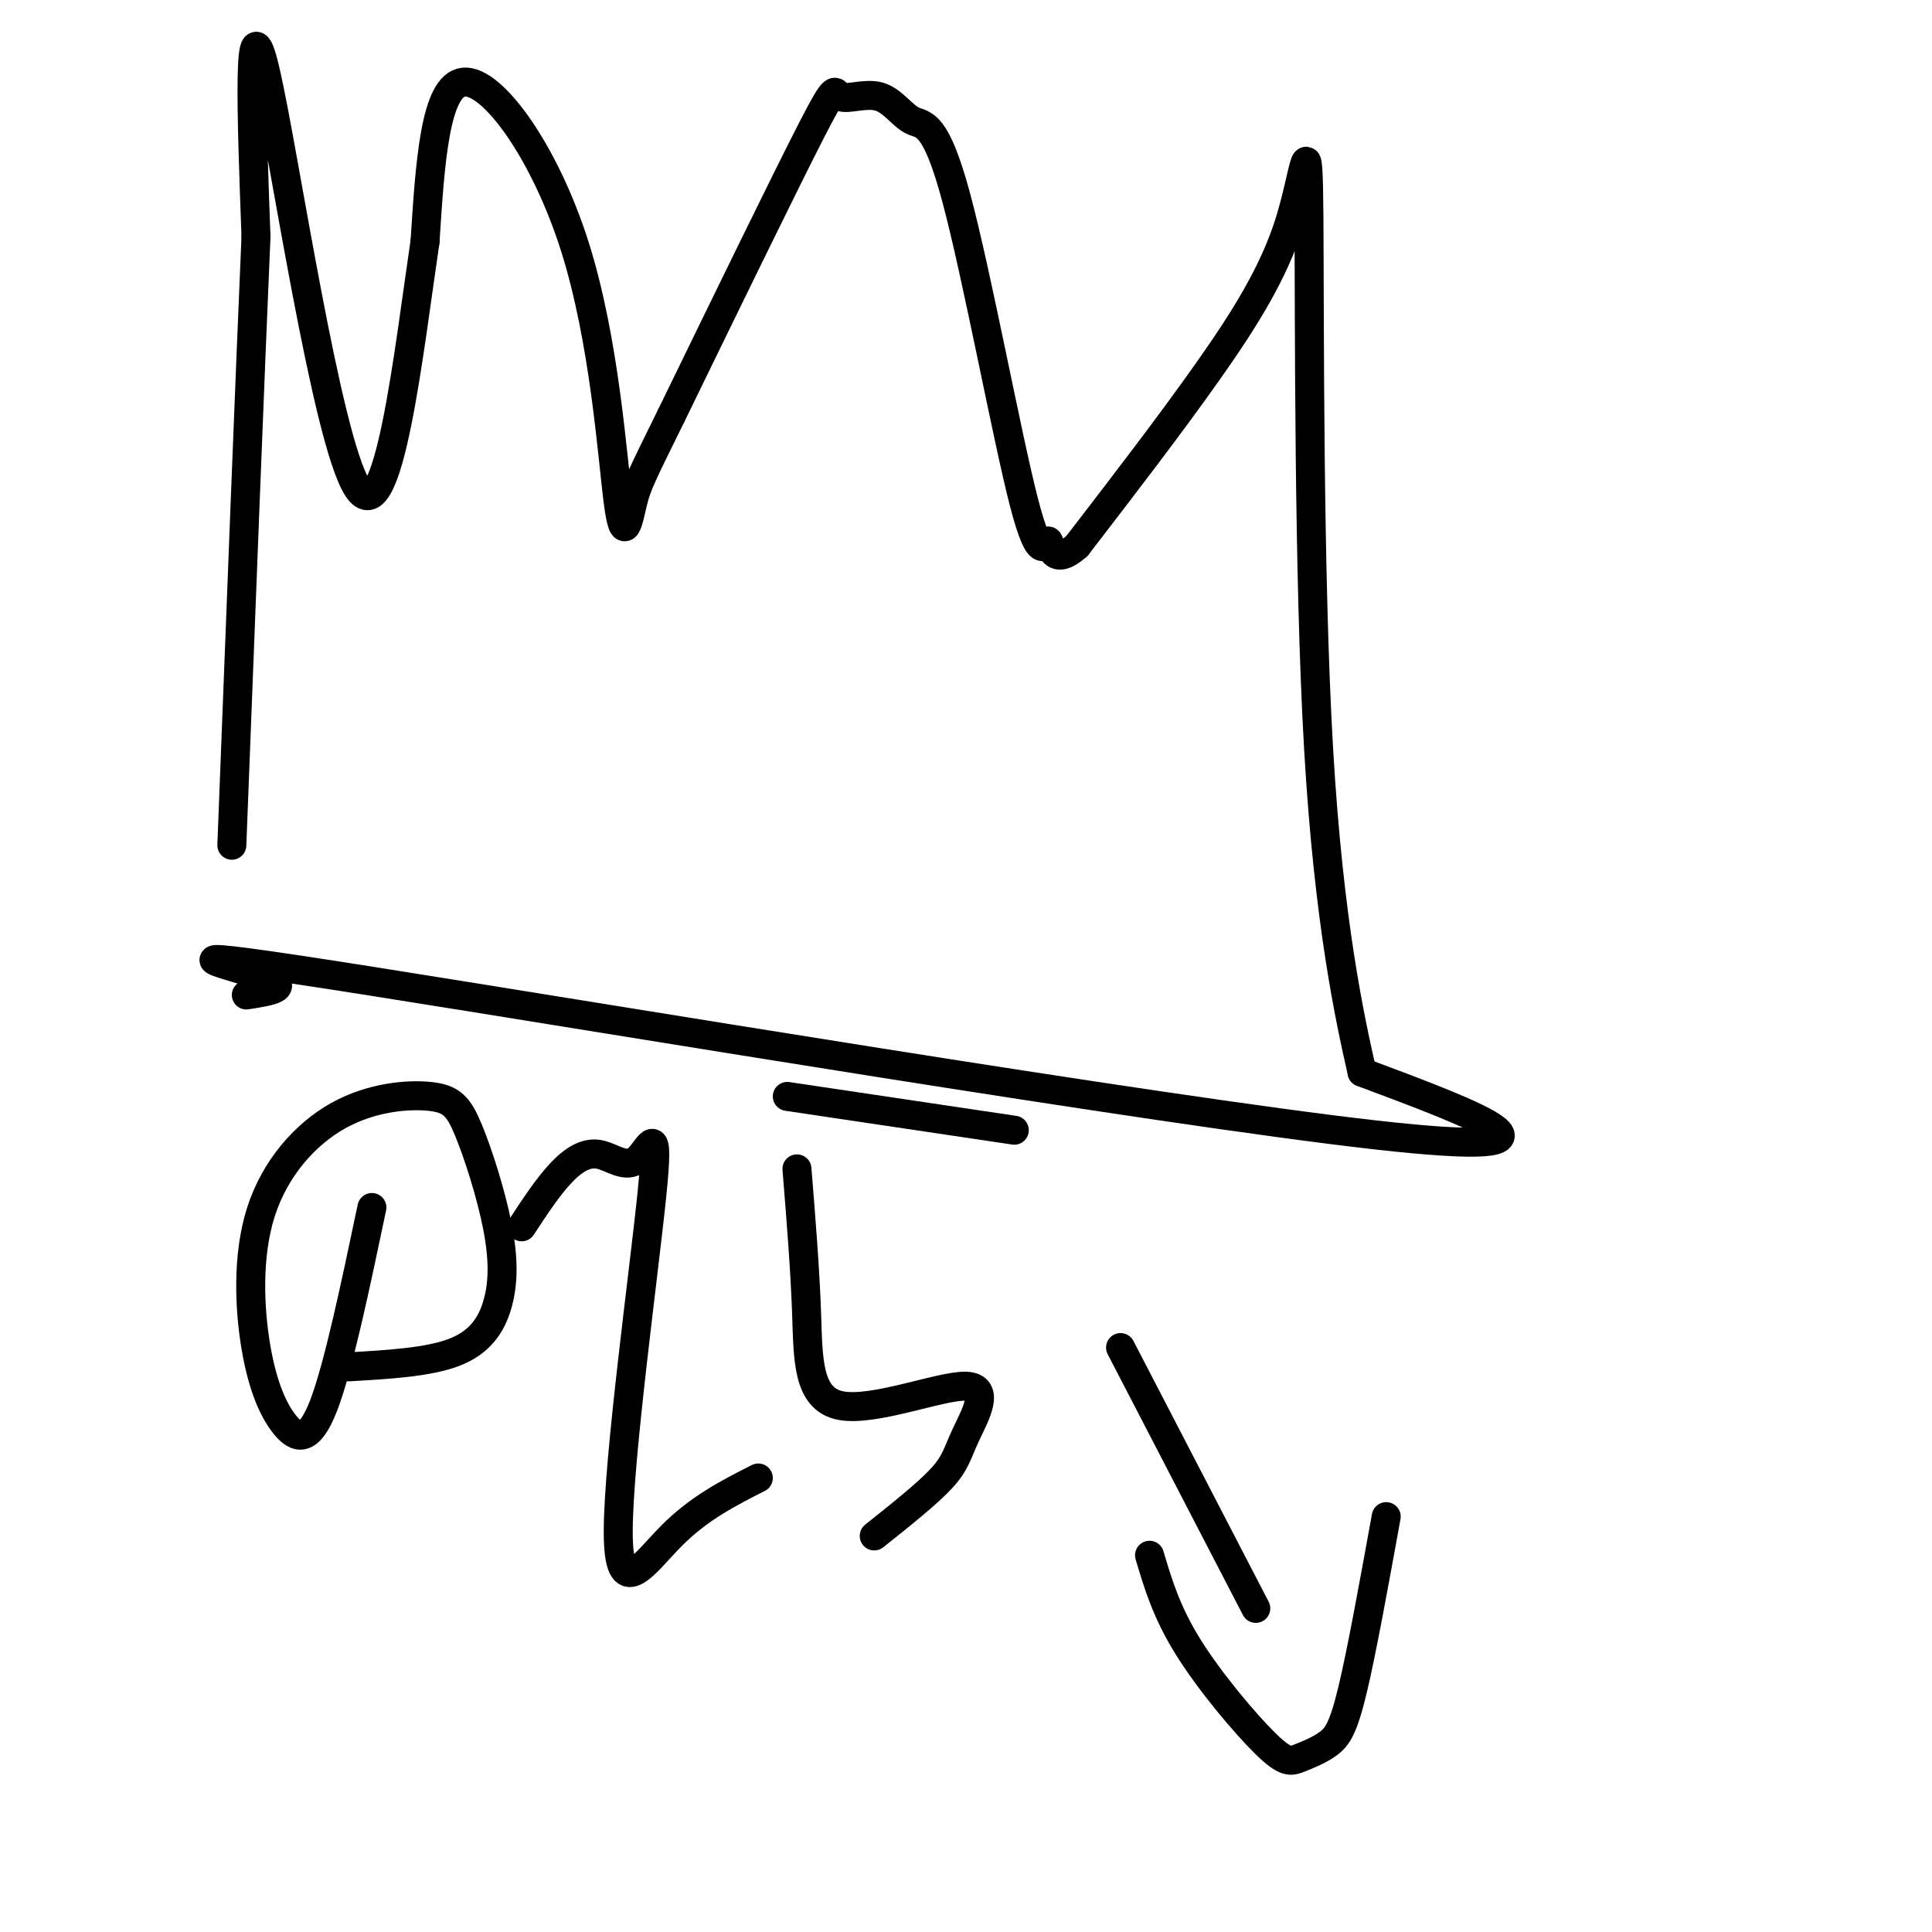
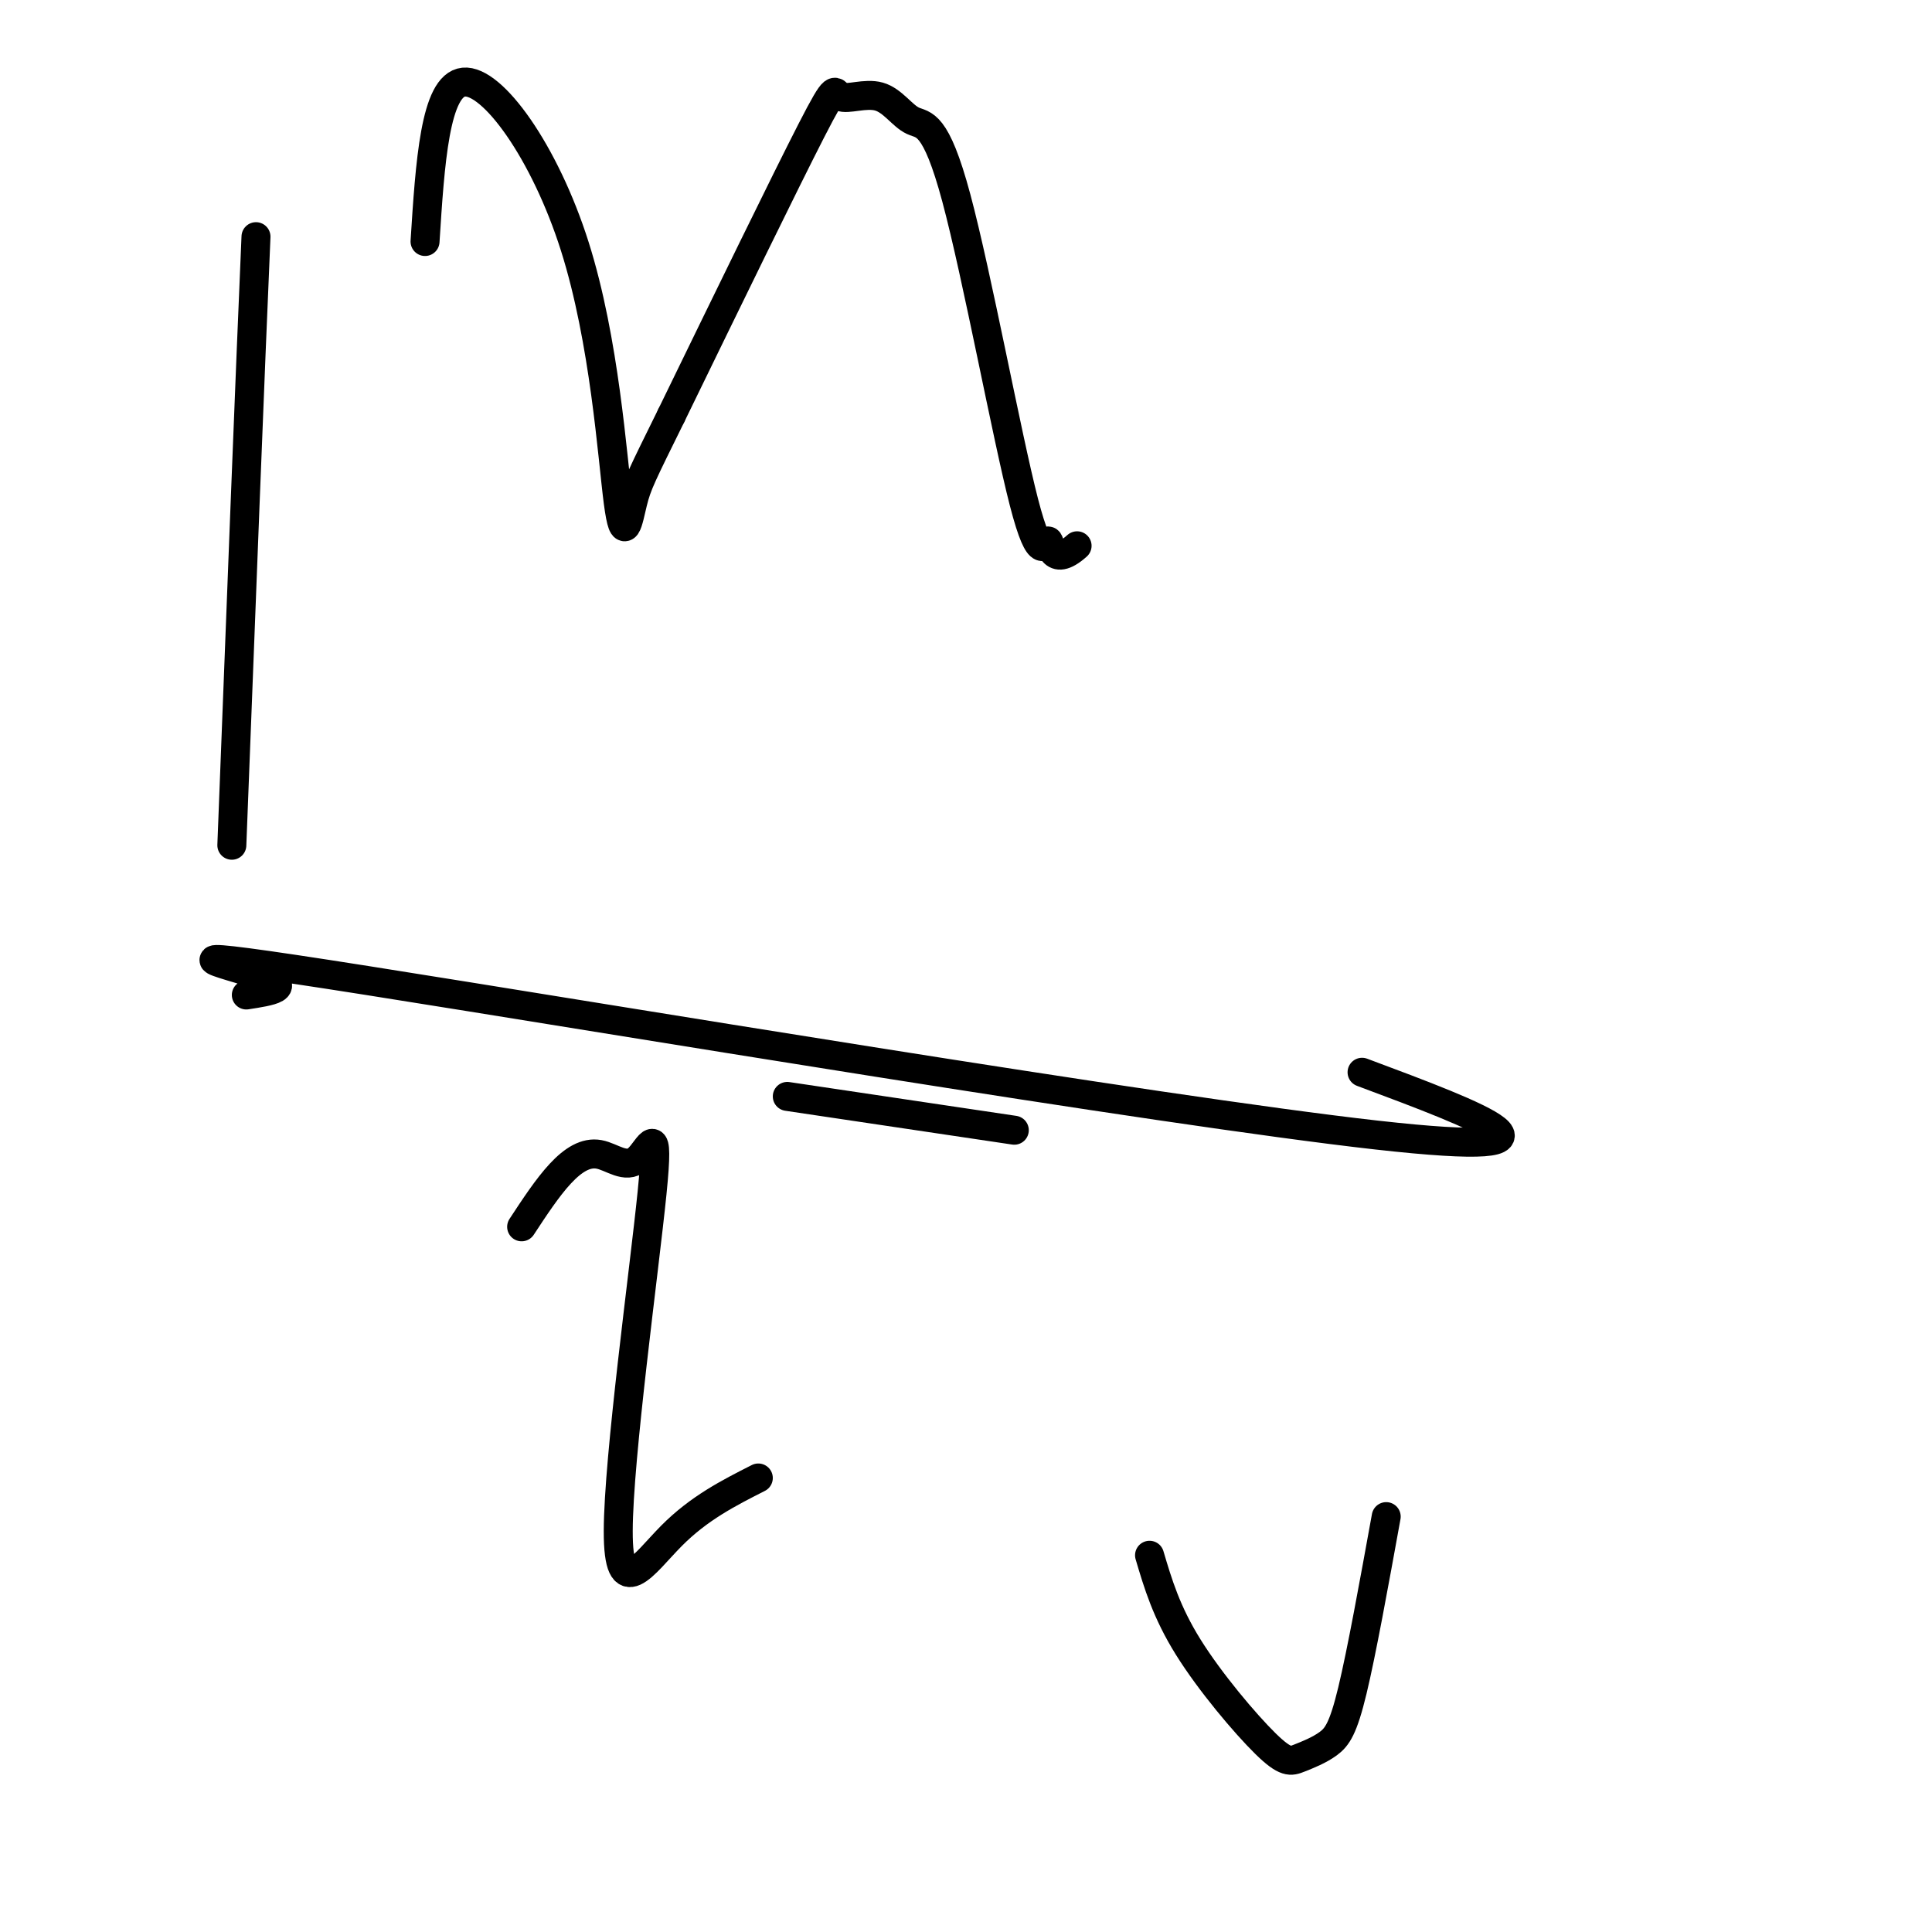
<svg xmlns="http://www.w3.org/2000/svg" viewBox="0 0 400 400" version="1.1">
  <g fill="none" stroke="#000000" stroke-width="6" stroke-linecap="round" stroke-linejoin="round">
    <path d="M51,206c5.018,-0.774 10.036,-1.548 3,-4c-7.036,-2.452 -26.125,-6.583 22,1c48.125,7.583 163.464,26.881 209,32c45.536,5.119 21.268,-3.940 -3,-13" />
-     <path d="M282,222c-2.397,-10.597 -6.888,-30.588 -9,-67c-2.112,-36.412 -1.844,-89.244 -2,-110c-0.156,-20.756 -0.734,-9.434 -4,1c-3.266,10.434 -9.219,19.981 -17,31c-7.781,11.019 -17.391,23.509 -27,36" />
    <path d="M223,113c-5.427,4.867 -5.493,-0.965 -6,-1c-0.507,-0.035 -1.454,5.726 -5,-8c-3.546,-13.726 -9.690,-46.939 -14,-63c-4.310,-16.061 -6.788,-14.969 -9,-16c-2.212,-1.031 -4.160,-4.183 -7,-5c-2.840,-0.817 -6.572,0.703 -8,0c-1.428,-0.703 -0.551,-3.629 -6,7c-5.449,10.629 -17.225,34.815 -29,59" />
    <path d="M139,86c-6.171,12.517 -7.098,14.310 -8,18c-0.902,3.690 -1.778,9.278 -3,0c-1.222,-9.278 -2.791,-33.421 -9,-53c-6.209,-19.579 -17.060,-34.594 -23,-34c-5.940,0.594 -6.970,16.797 -8,33" />
-     <path d="M88,50c-3.298,22.167 -7.542,61.083 -14,51c-6.458,-10.083 -15.131,-69.167 -19,-86c-3.869,-16.833 -2.935,8.583 -2,34" />
    <path d="M53,49c-1.167,26.667 -3.083,76.333 -5,126" />
-     <path d="M232,279c0.000,0.000 28.000,54.000 28,54" />
    <path d="M238,322c1.741,5.873 3.481,11.745 8,19c4.519,7.255 11.816,15.891 16,20c4.184,4.109 5.256,3.689 7,3c1.744,-0.689 4.162,-1.647 6,-3c1.838,-1.353 3.097,-3.101 5,-11c1.903,-7.899 4.452,-21.950 7,-36" />
-     <path d="M77,250c-3.486,16.577 -6.972,33.154 -10,41c-3.028,7.846 -5.599,6.961 -8,4c-2.401,-2.961 -4.634,-7.999 -6,-16c-1.366,-8.001 -1.865,-18.965 1,-28c2.865,-9.035 9.094,-16.140 16,-20c6.906,-3.860 14.488,-4.475 19,-4c4.512,0.475 5.952,2.039 8,7c2.048,4.961 4.704,13.319 6,20c1.296,6.681 1.234,11.683 0,16c-1.234,4.317 -3.638,7.948 -9,10c-5.362,2.052 -13.681,2.526 -22,3" />
    <path d="M108,254c2.674,-4.072 5.348,-8.145 8,-11c2.652,-2.855 5.281,-4.493 8,-4c2.719,0.493 5.527,3.118 8,1c2.473,-2.118 4.611,-8.980 3,7c-1.611,15.980 -6.972,54.802 -7,70c-0.028,15.198 5.278,6.771 11,1c5.722,-5.771 11.861,-8.885 18,-12" />
-     <path d="M165,242c0.837,10.339 1.674,20.679 2,30c0.326,9.321 0.143,17.625 7,19c6.857,1.375 20.756,-4.178 26,-4c5.244,0.178 1.835,6.086 0,10c-1.835,3.914 -2.096,5.832 -5,9c-2.904,3.168 -8.452,7.584 -14,12" />
    <path d="M163,227c0.000,0.000 47.000,7.000 47,7" />
  </g>
</svg>